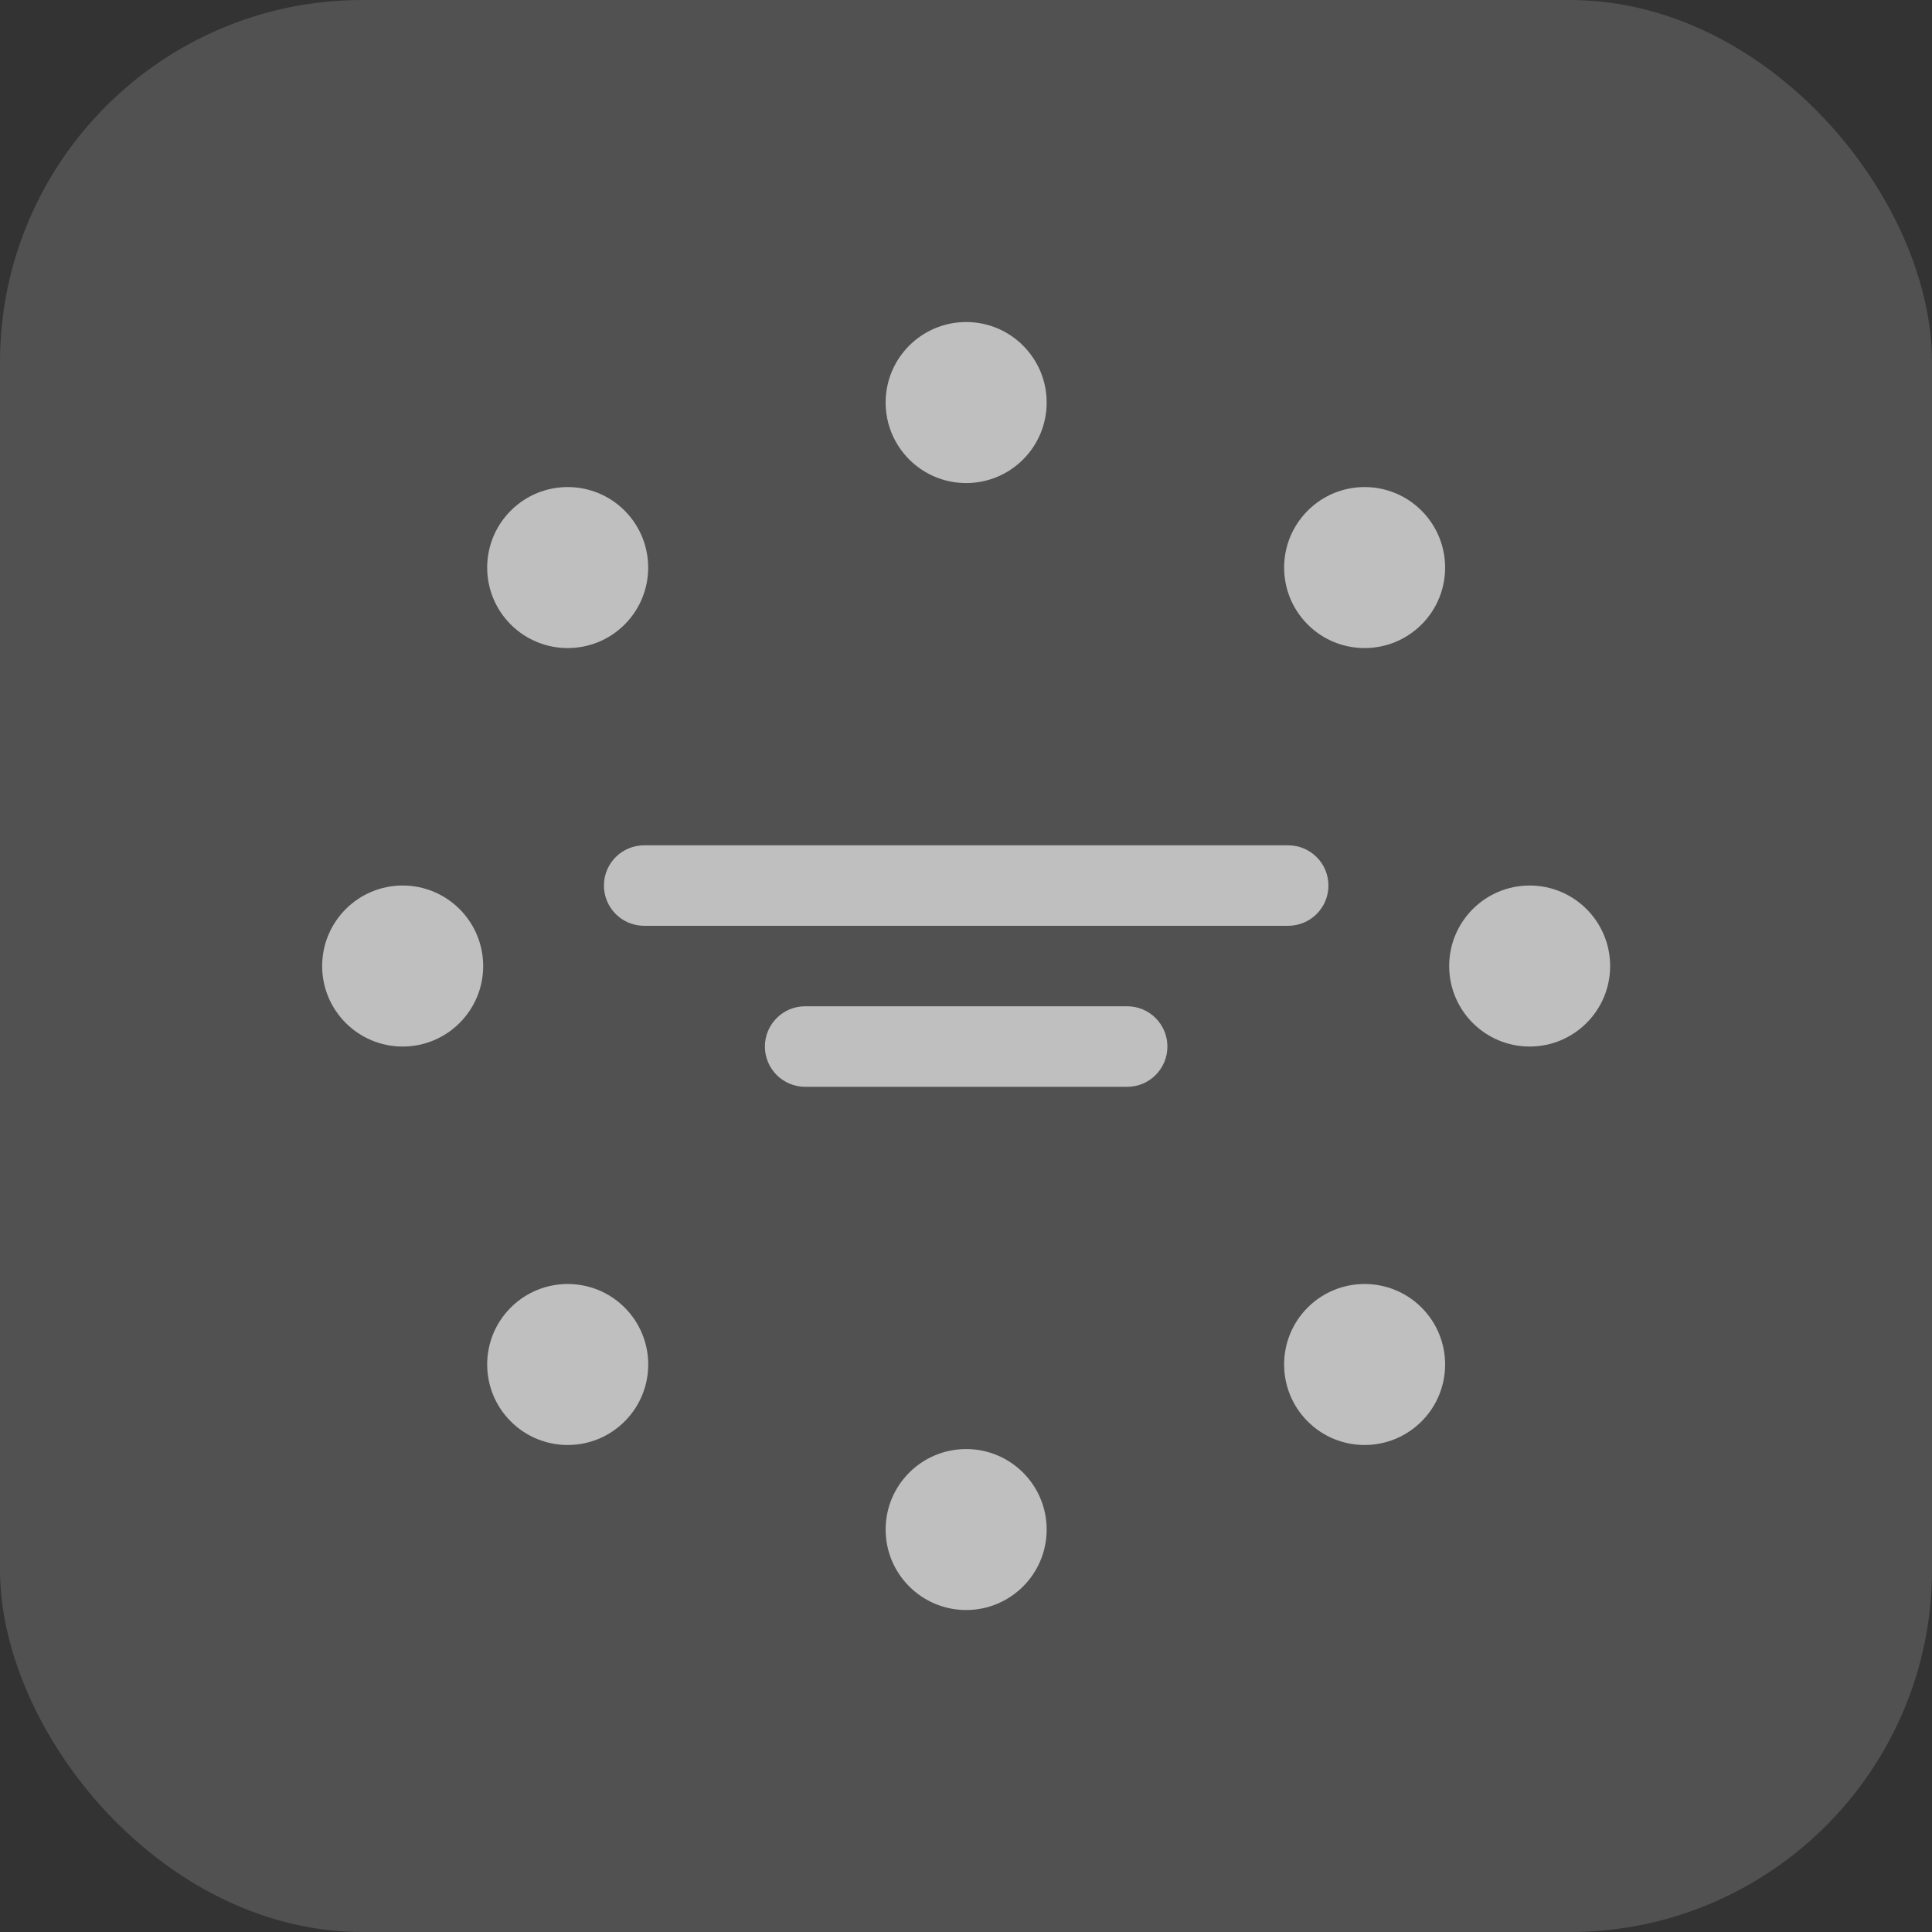
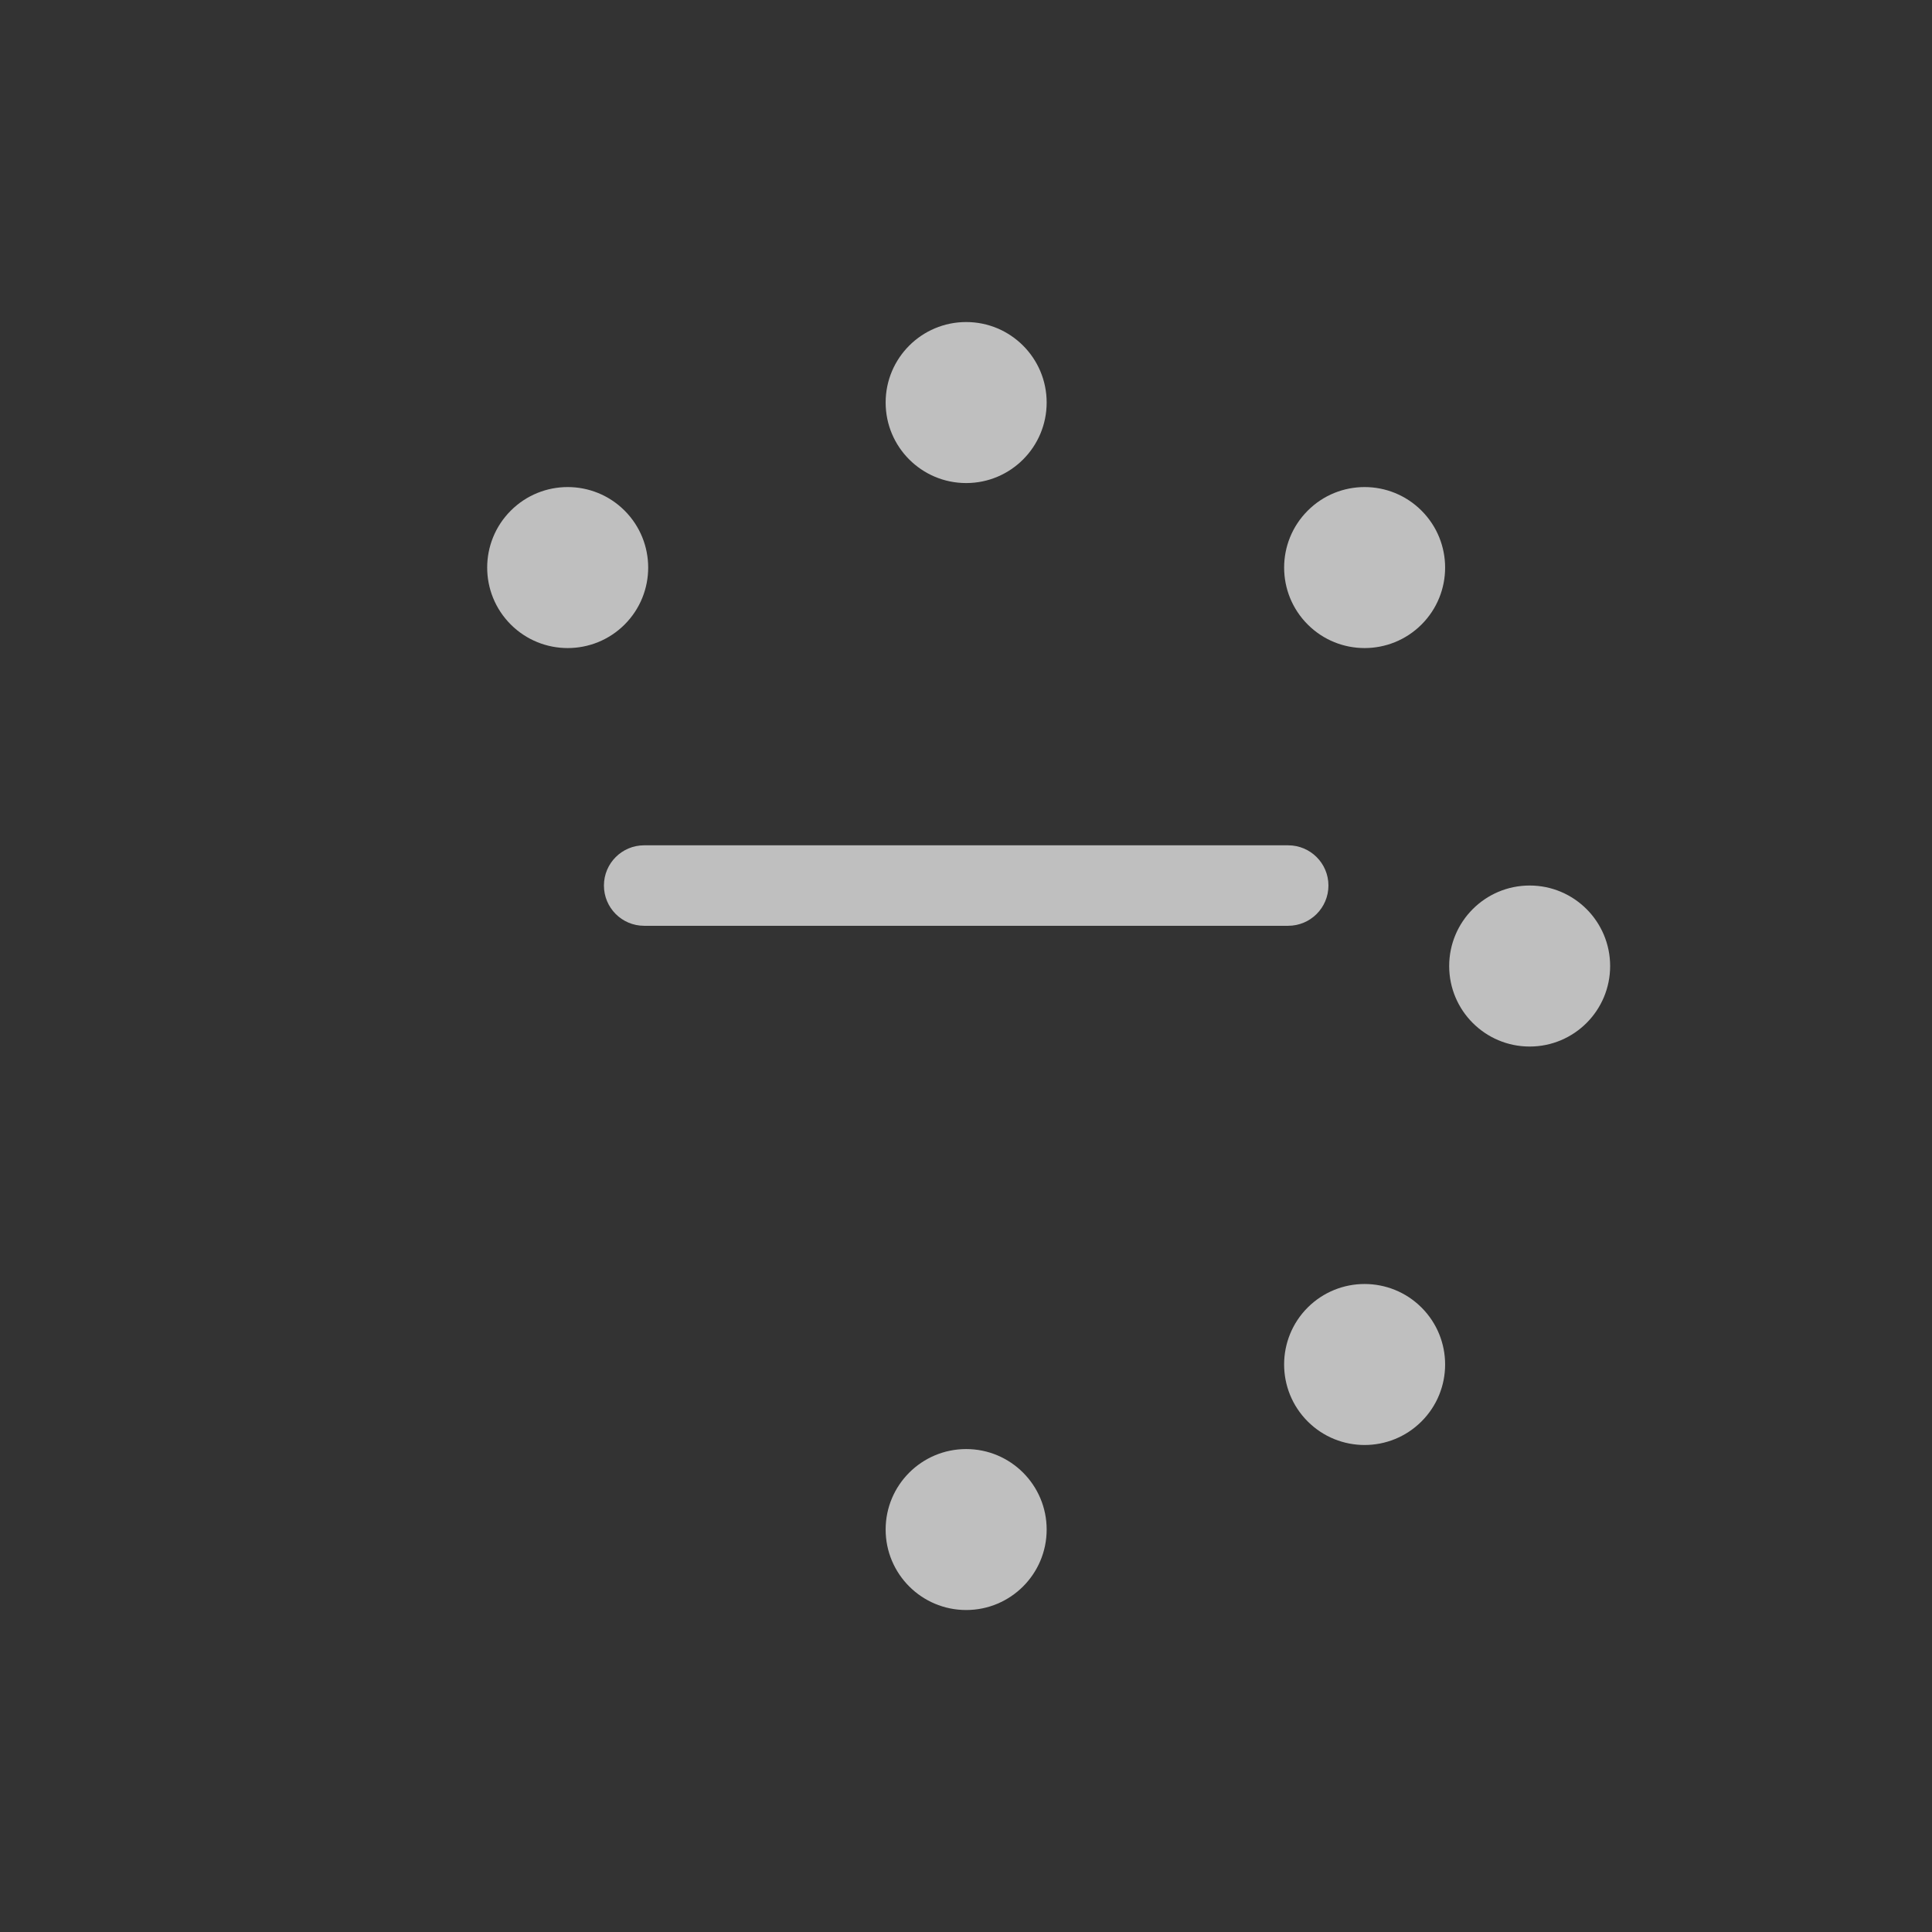
<svg xmlns="http://www.w3.org/2000/svg" width="32" height="32" viewBox="0 0 32 32" fill="none">
  <rect x="0" y="0" width="32" height="32" fill="#333333" stroke="none" />
-   <rect width="32" height="32" rx="6" fill="white" fill-opacity="0.15" />
  <path d="M17.336 6.667C17.336 7.404 16.739 8.001 16.003 8.001C15.266 8.001 14.669 7.404 14.669 6.667C14.669 5.931 15.266 5.334 16.003 5.334C16.739 5.334 17.336 5.931 17.336 6.667Z" fill="#BFBFBF" />
  <path d="M17.336 25.334C17.336 26.07 16.739 26.667 16.003 26.667C15.266 26.667 14.669 26.07 14.669 25.334C14.669 24.598 15.266 24.001 16.003 24.001C16.739 24.001 17.336 24.598 17.336 25.334Z" fill="#BFBFBF" />
  <path d="M23.545 10.344C23.024 10.864 22.18 10.864 21.66 10.344C21.139 9.823 21.139 8.979 21.66 8.458C22.18 7.937 23.024 7.937 23.545 8.458C24.066 8.979 24.066 9.823 23.545 10.344Z" fill="#BFBFBF" />
-   <path d="M10.346 23.543C9.825 24.064 8.981 24.064 8.46 23.543C7.939 23.022 7.939 22.178 8.46 21.657C8.981 21.137 9.825 21.137 10.346 21.657C10.867 22.178 10.867 23.022 10.346 23.543Z" fill="#BFBFBF" />
  <path d="M21.659 23.543C21.139 23.022 21.139 22.178 21.659 21.657C22.18 21.137 23.024 21.137 23.545 21.657C24.066 22.178 24.066 23.022 23.545 23.543C23.024 24.064 22.18 24.064 21.659 23.543Z" fill="#BFBFBF" />
  <path d="M8.46 10.344C7.939 9.823 7.939 8.979 8.46 8.458C8.981 7.937 9.825 7.937 10.346 8.458C10.866 8.979 10.866 9.823 10.346 10.344C9.825 10.864 8.981 10.864 8.46 10.344Z" fill="#BFBFBF" />
  <path d="M25.336 17.334C24.6 17.334 24.003 16.737 24.003 16.001C24.003 15.264 24.6 14.667 25.336 14.667C26.072 14.667 26.669 15.264 26.669 16.001C26.669 16.737 26.072 17.334 25.336 17.334Z" fill="#BFBFBF" />
-   <path d="M6.669 17.334C5.933 17.334 5.336 16.737 5.336 16.001C5.336 15.264 5.933 14.667 6.669 14.667C7.406 14.667 8.003 15.264 8.003 16.001C8.003 16.737 7.406 17.334 6.669 17.334Z" fill="#BFBFBF" />
  <path fill-rule="evenodd" clip-rule="evenodd" d="M10.003 14.667C10.003 14.299 10.301 14.001 10.669 14.001H21.336C21.704 14.001 22.003 14.299 22.003 14.667C22.003 15.036 21.704 15.334 21.336 15.334H10.669C10.301 15.334 10.003 15.036 10.003 14.667Z" fill="#BFBFBF" />
-   <path fill-rule="evenodd" clip-rule="evenodd" d="M12.669 17.334C12.669 16.966 12.968 16.667 13.336 16.667H18.669C19.038 16.667 19.336 16.966 19.336 17.334C19.336 17.702 19.038 18.001 18.669 18.001H13.336C12.968 18.001 12.669 17.702 12.669 17.334Z" fill="#BFBFBF" />
</svg>